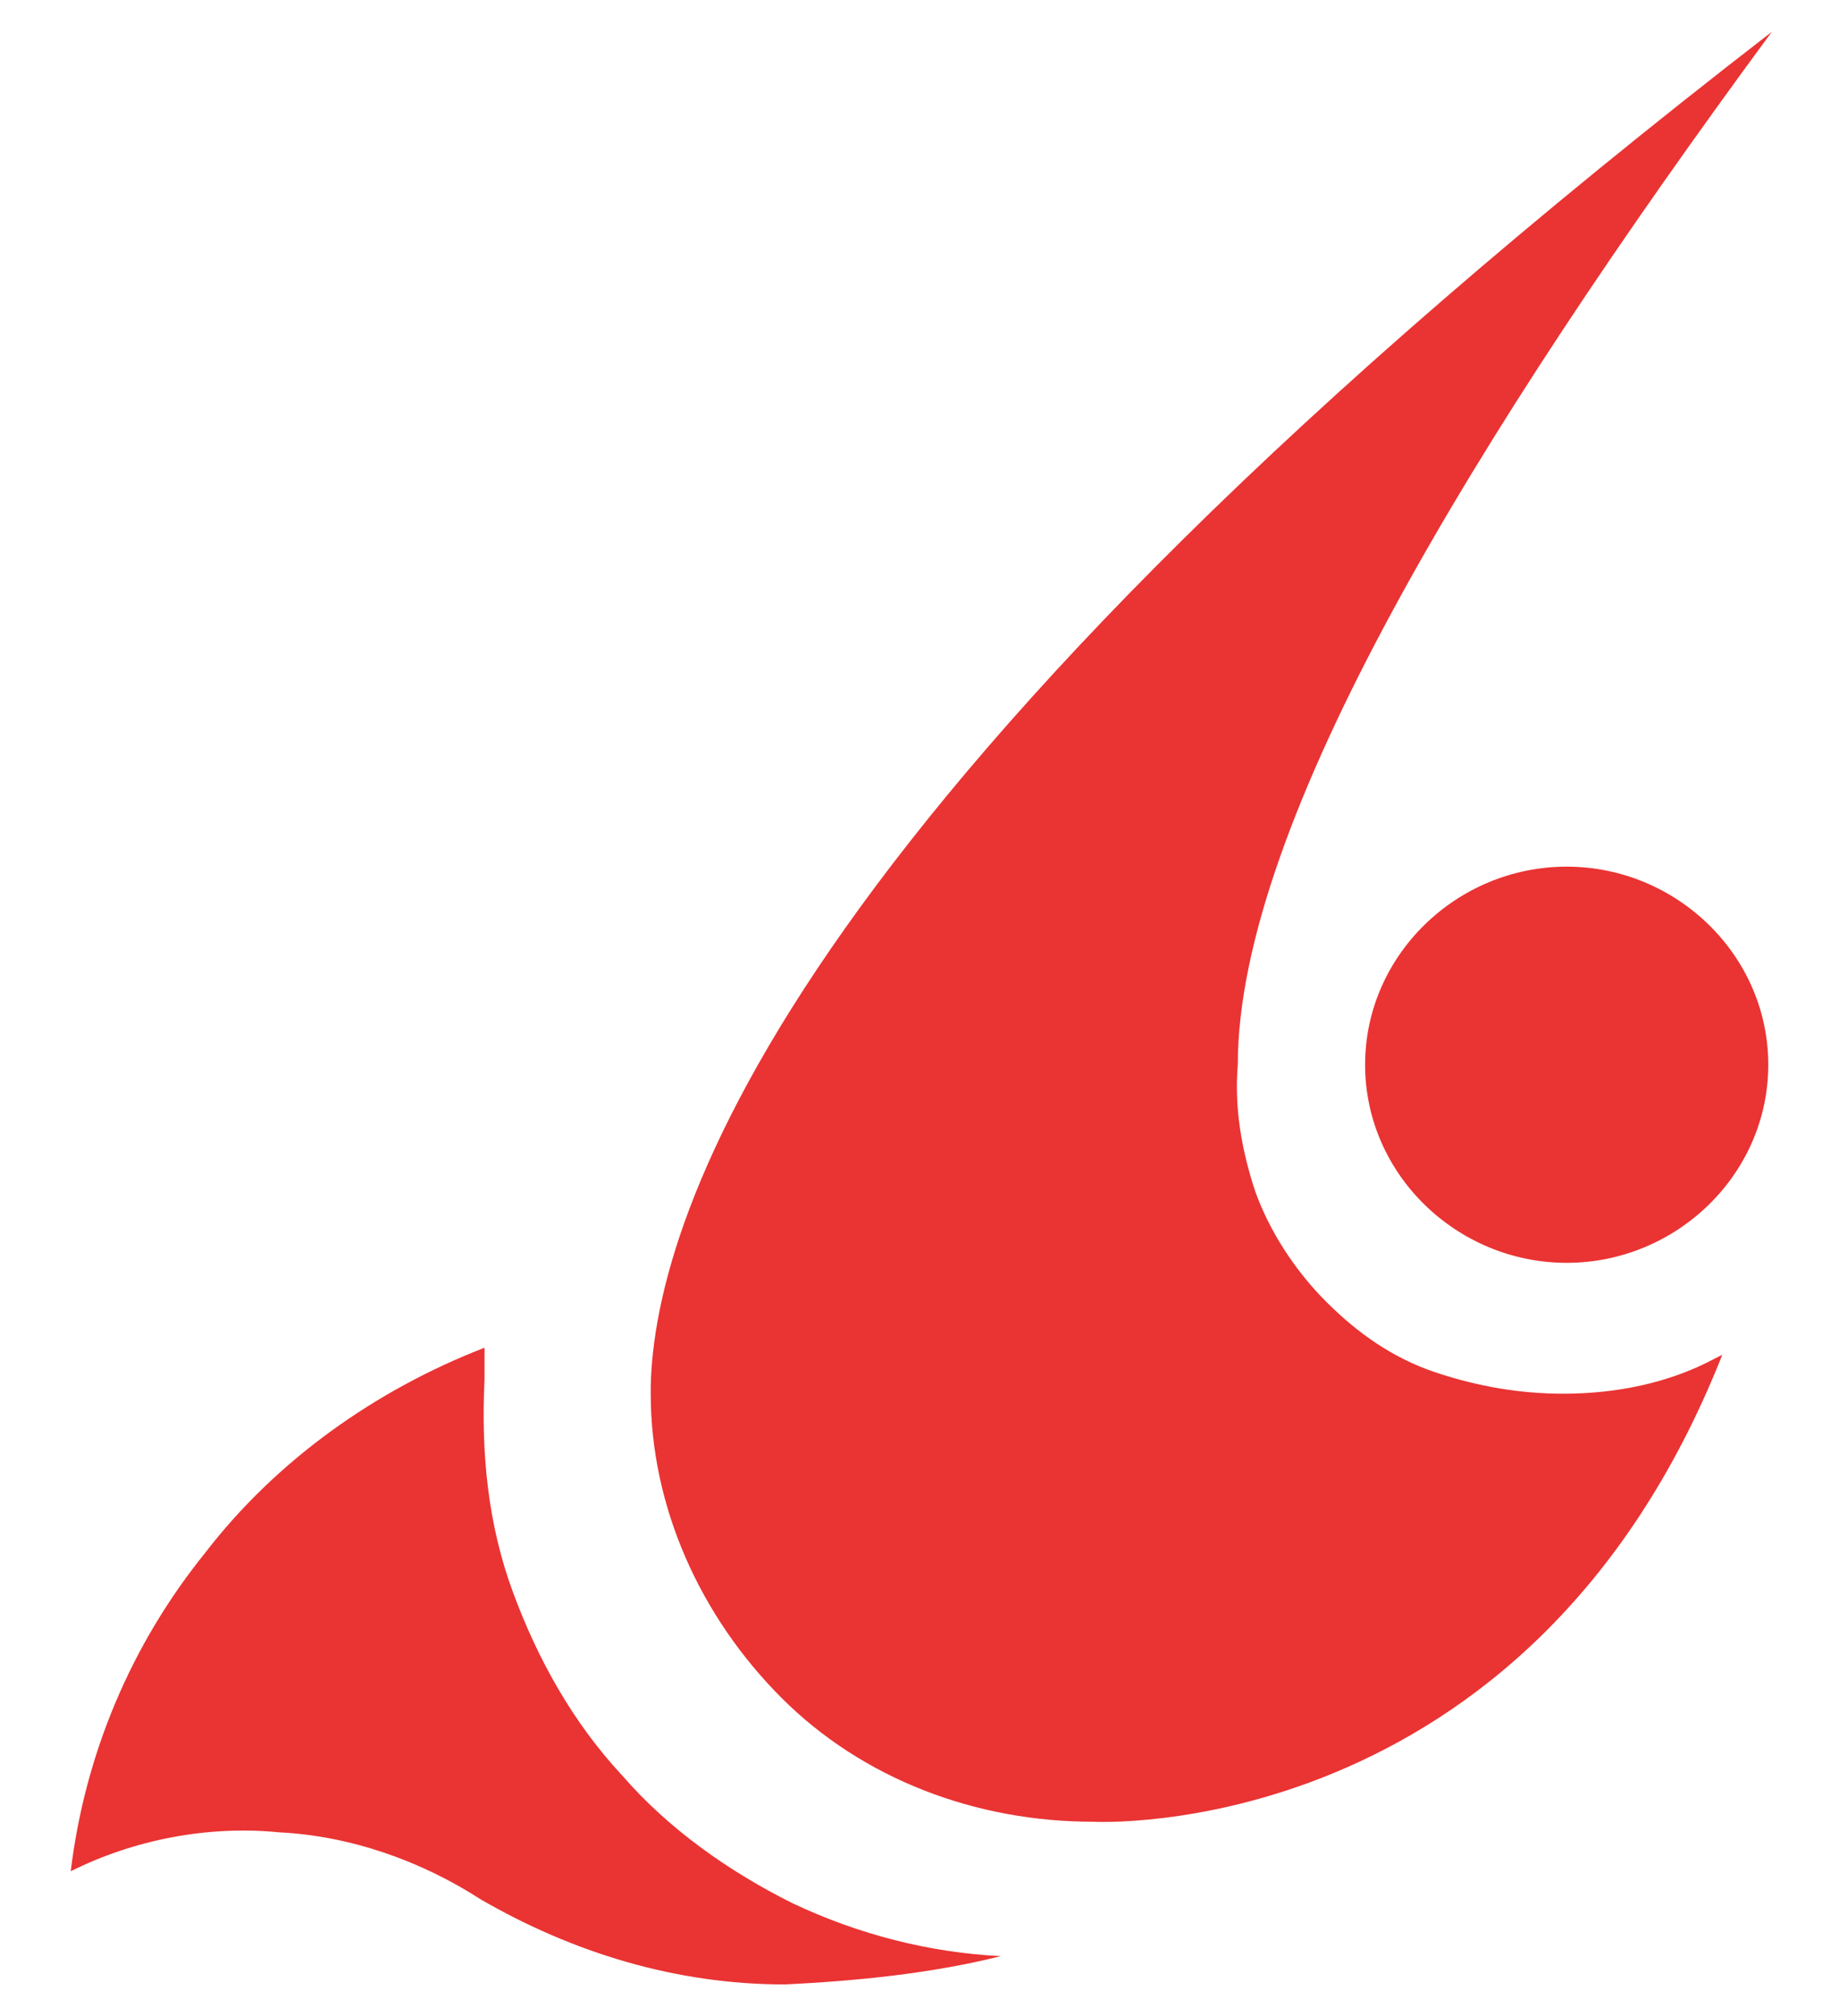
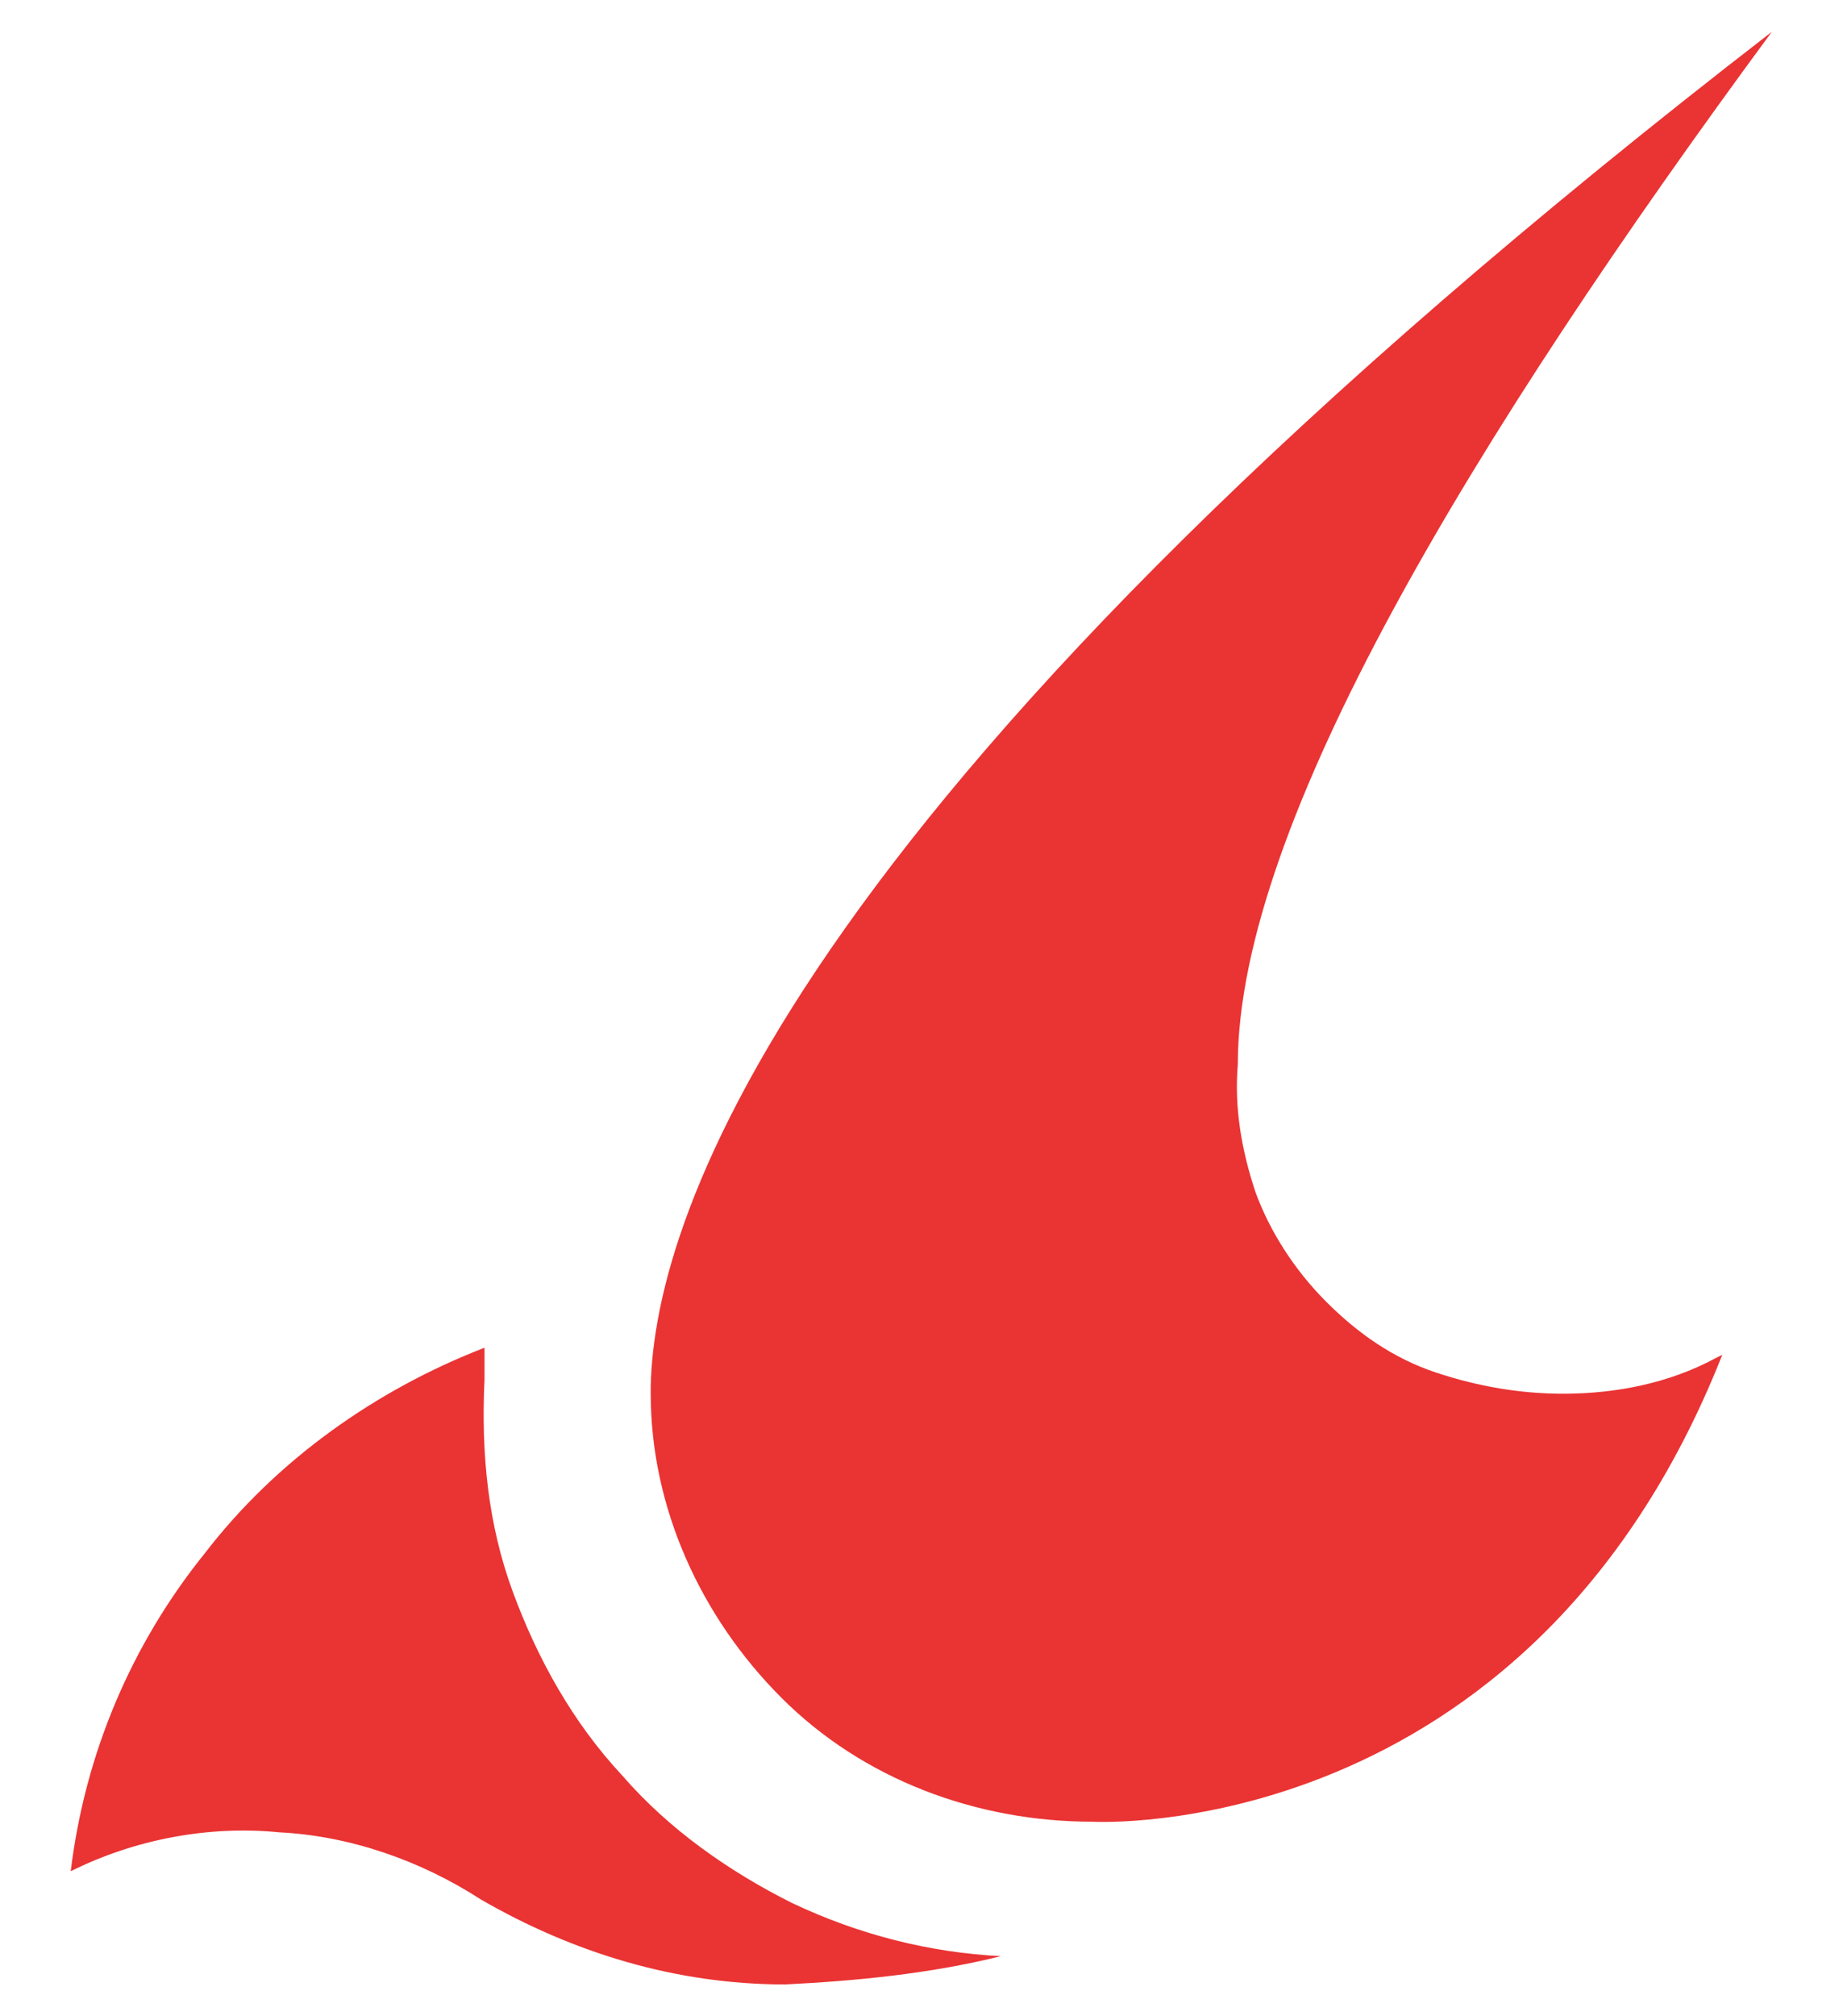
<svg xmlns="http://www.w3.org/2000/svg" id="Layer_1" x="0px" y="0px" viewBox="0 0 52 57" style="enable-background:new 0 0 52 57;" xml:space="preserve">
  <style type="text/css"> .st0{fill:#EA3333;} </style>
  <g>
-     <path class="st0" d="M44.3,35.7c3.1,0,5.7-2.5,5.7-5.6c0-3.1-2.6-5.6-5.7-5.6c-3.1,0-5.7,2.5-5.7,5.6 C38.6,33.2,41.2,35.7,44.3,35.7z" />
    <path class="st0" d="M50.1,0.9C41.7,12.3,35,23.3,35,30.1c-0.1,1.2,0.1,2.4,0.5,3.6c0.4,1.1,1.1,2.2,2,3.1c0.9,0.9,1.9,1.6,3.1,2 c1.2,0.4,2.4,0.6,3.6,0.6c1.5,0,3-0.3,4.3-1l0.2-0.1c-5.5,13.9-17.8,13.2-17.8,13.2c-3.3,0-6.5-1.2-8.8-3.5 c-2.3-2.3-3.7-5.4-3.7-8.6v-0.2C18.5,34.3,22.4,22.3,50.1,0.9z" />
    <path class="st0" d="M28.3,55.3c-2-0.1-4-0.6-5.9-1.5c-1.8-0.9-3.5-2.1-4.8-3.6c-1.4-1.5-2.4-3.3-3.1-5.2c-0.7-1.9-0.9-3.9-0.8-6 v-0.9c-3.1,1.2-5.9,3.2-7.9,5.8c-2.1,2.6-3.4,5.7-3.8,9c1.8-0.9,3.9-1.3,5.9-1.1c2,0.1,4,0.8,5.7,1.9c2.6,1.5,5.5,2.4,8.6,2.4 C24.2,56,26.3,55.8,28.3,55.3z" />
  </g>
</svg>